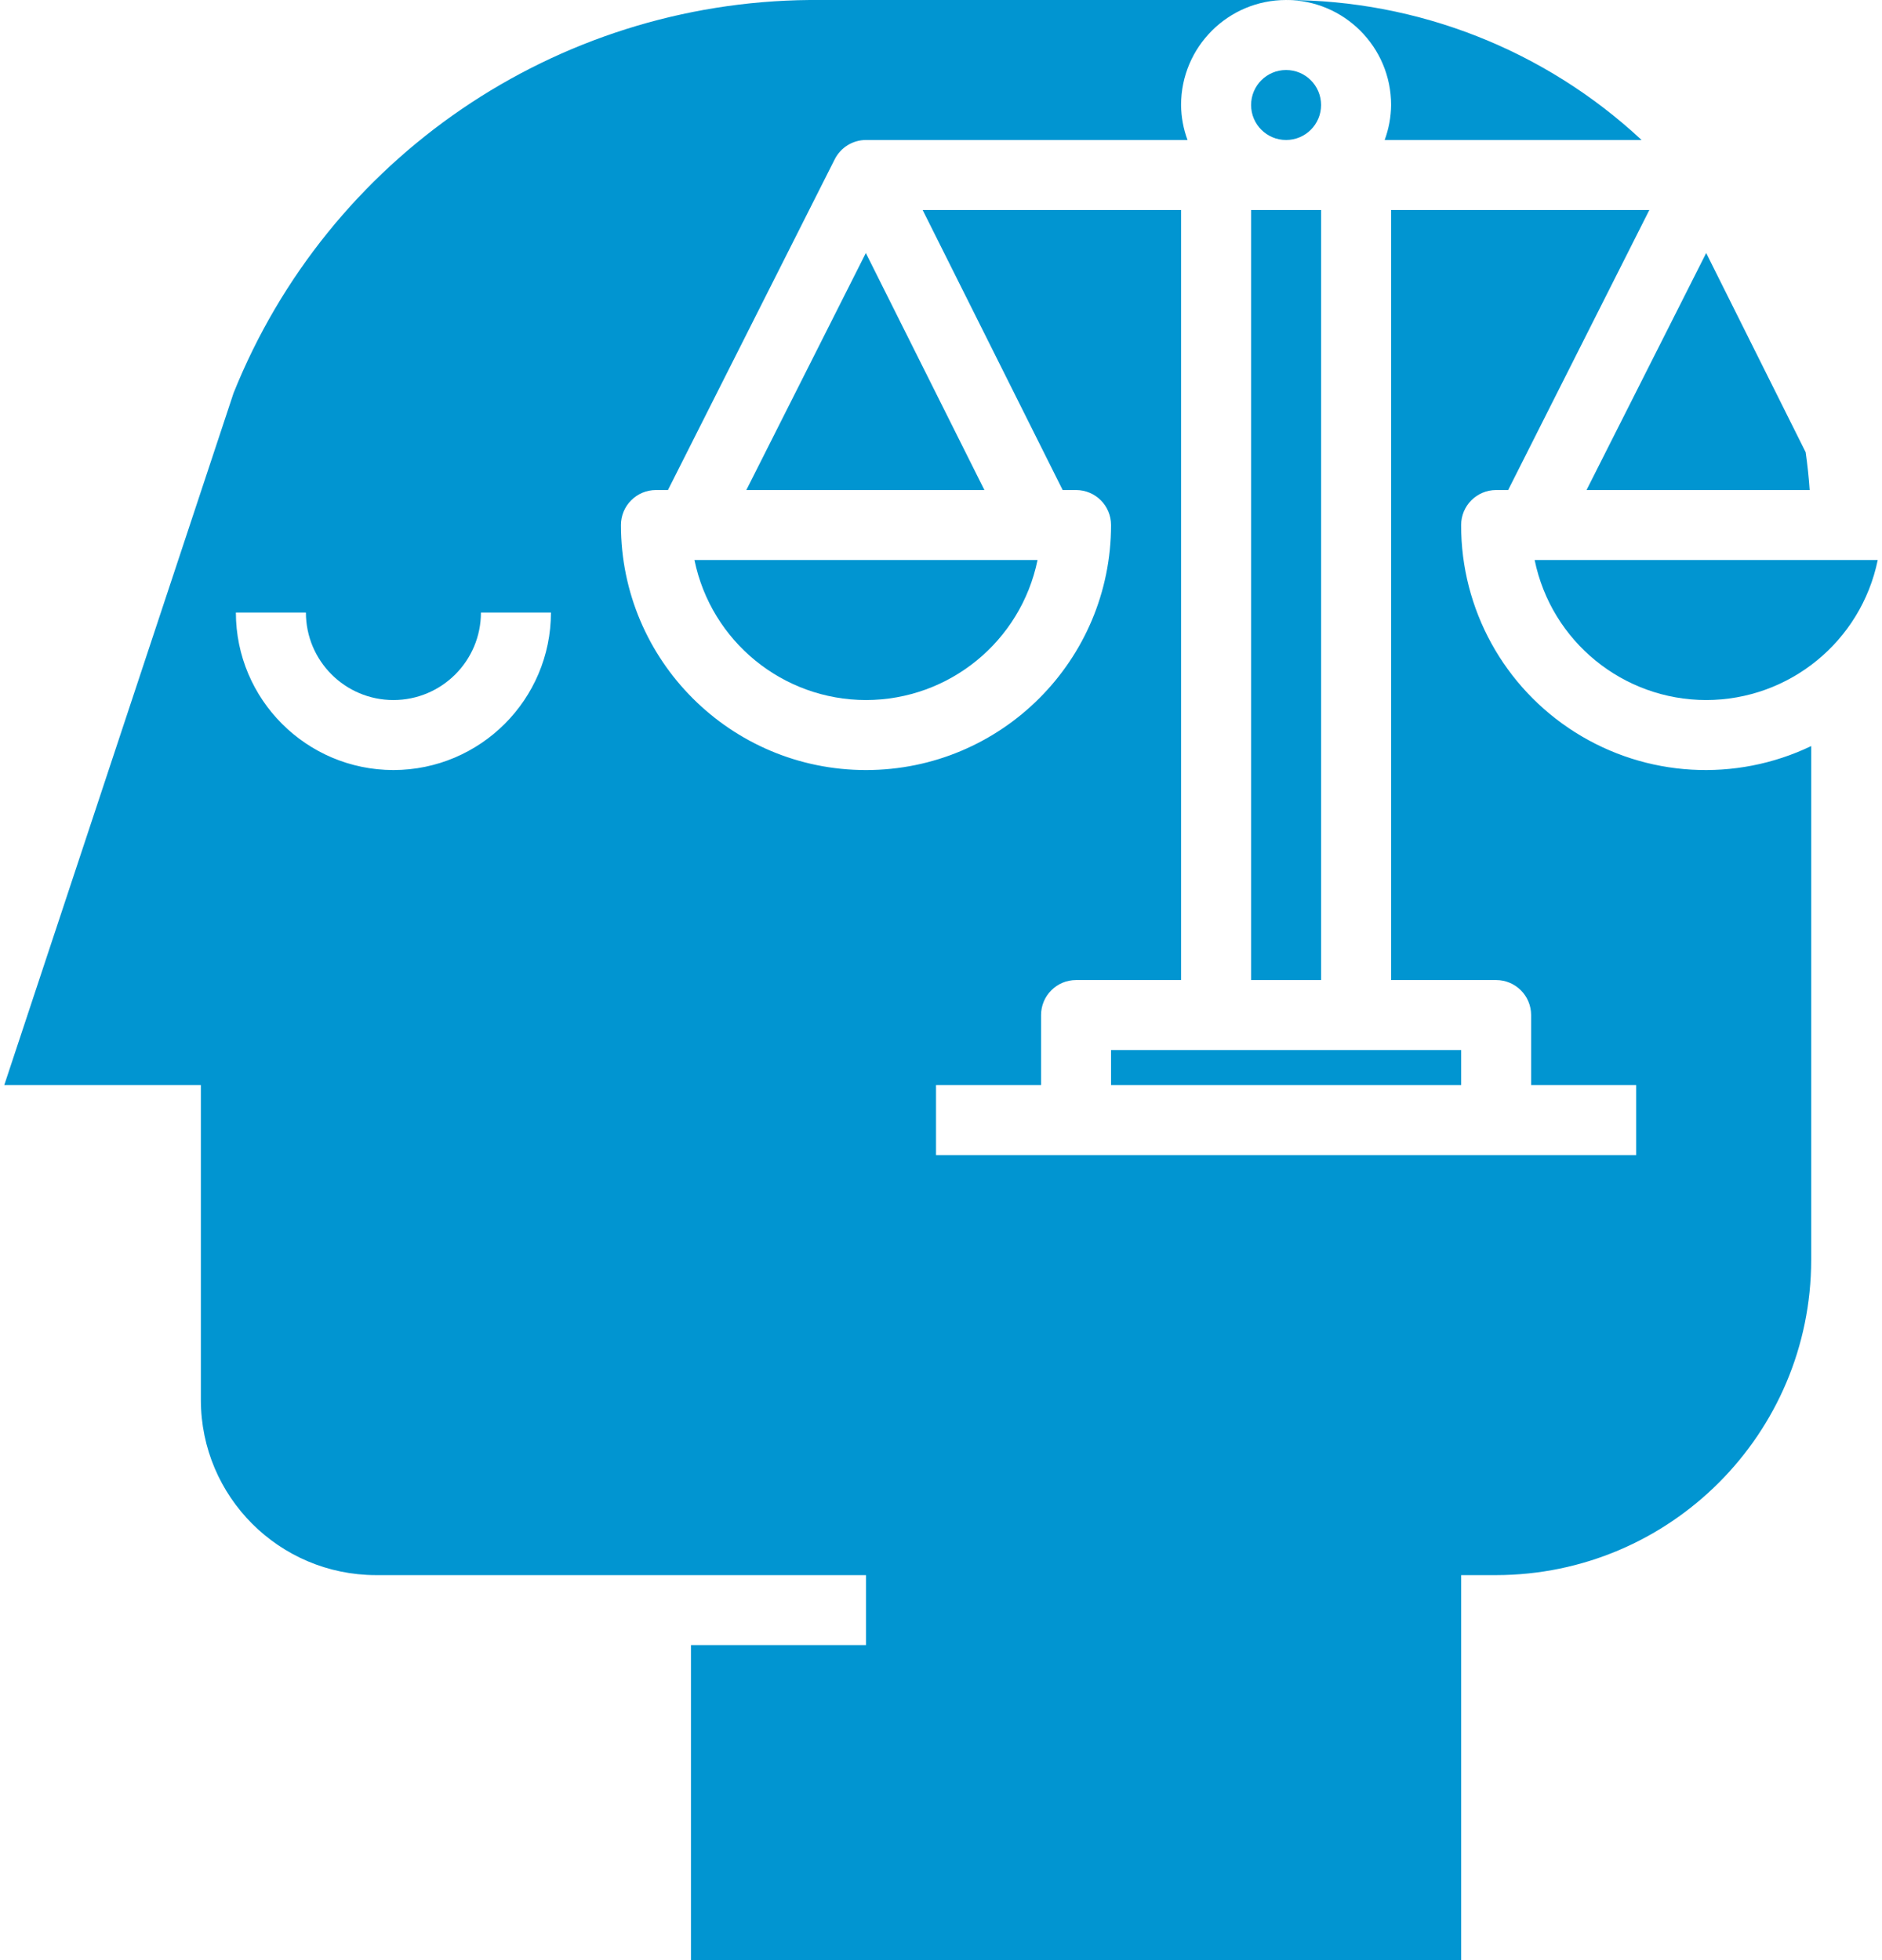
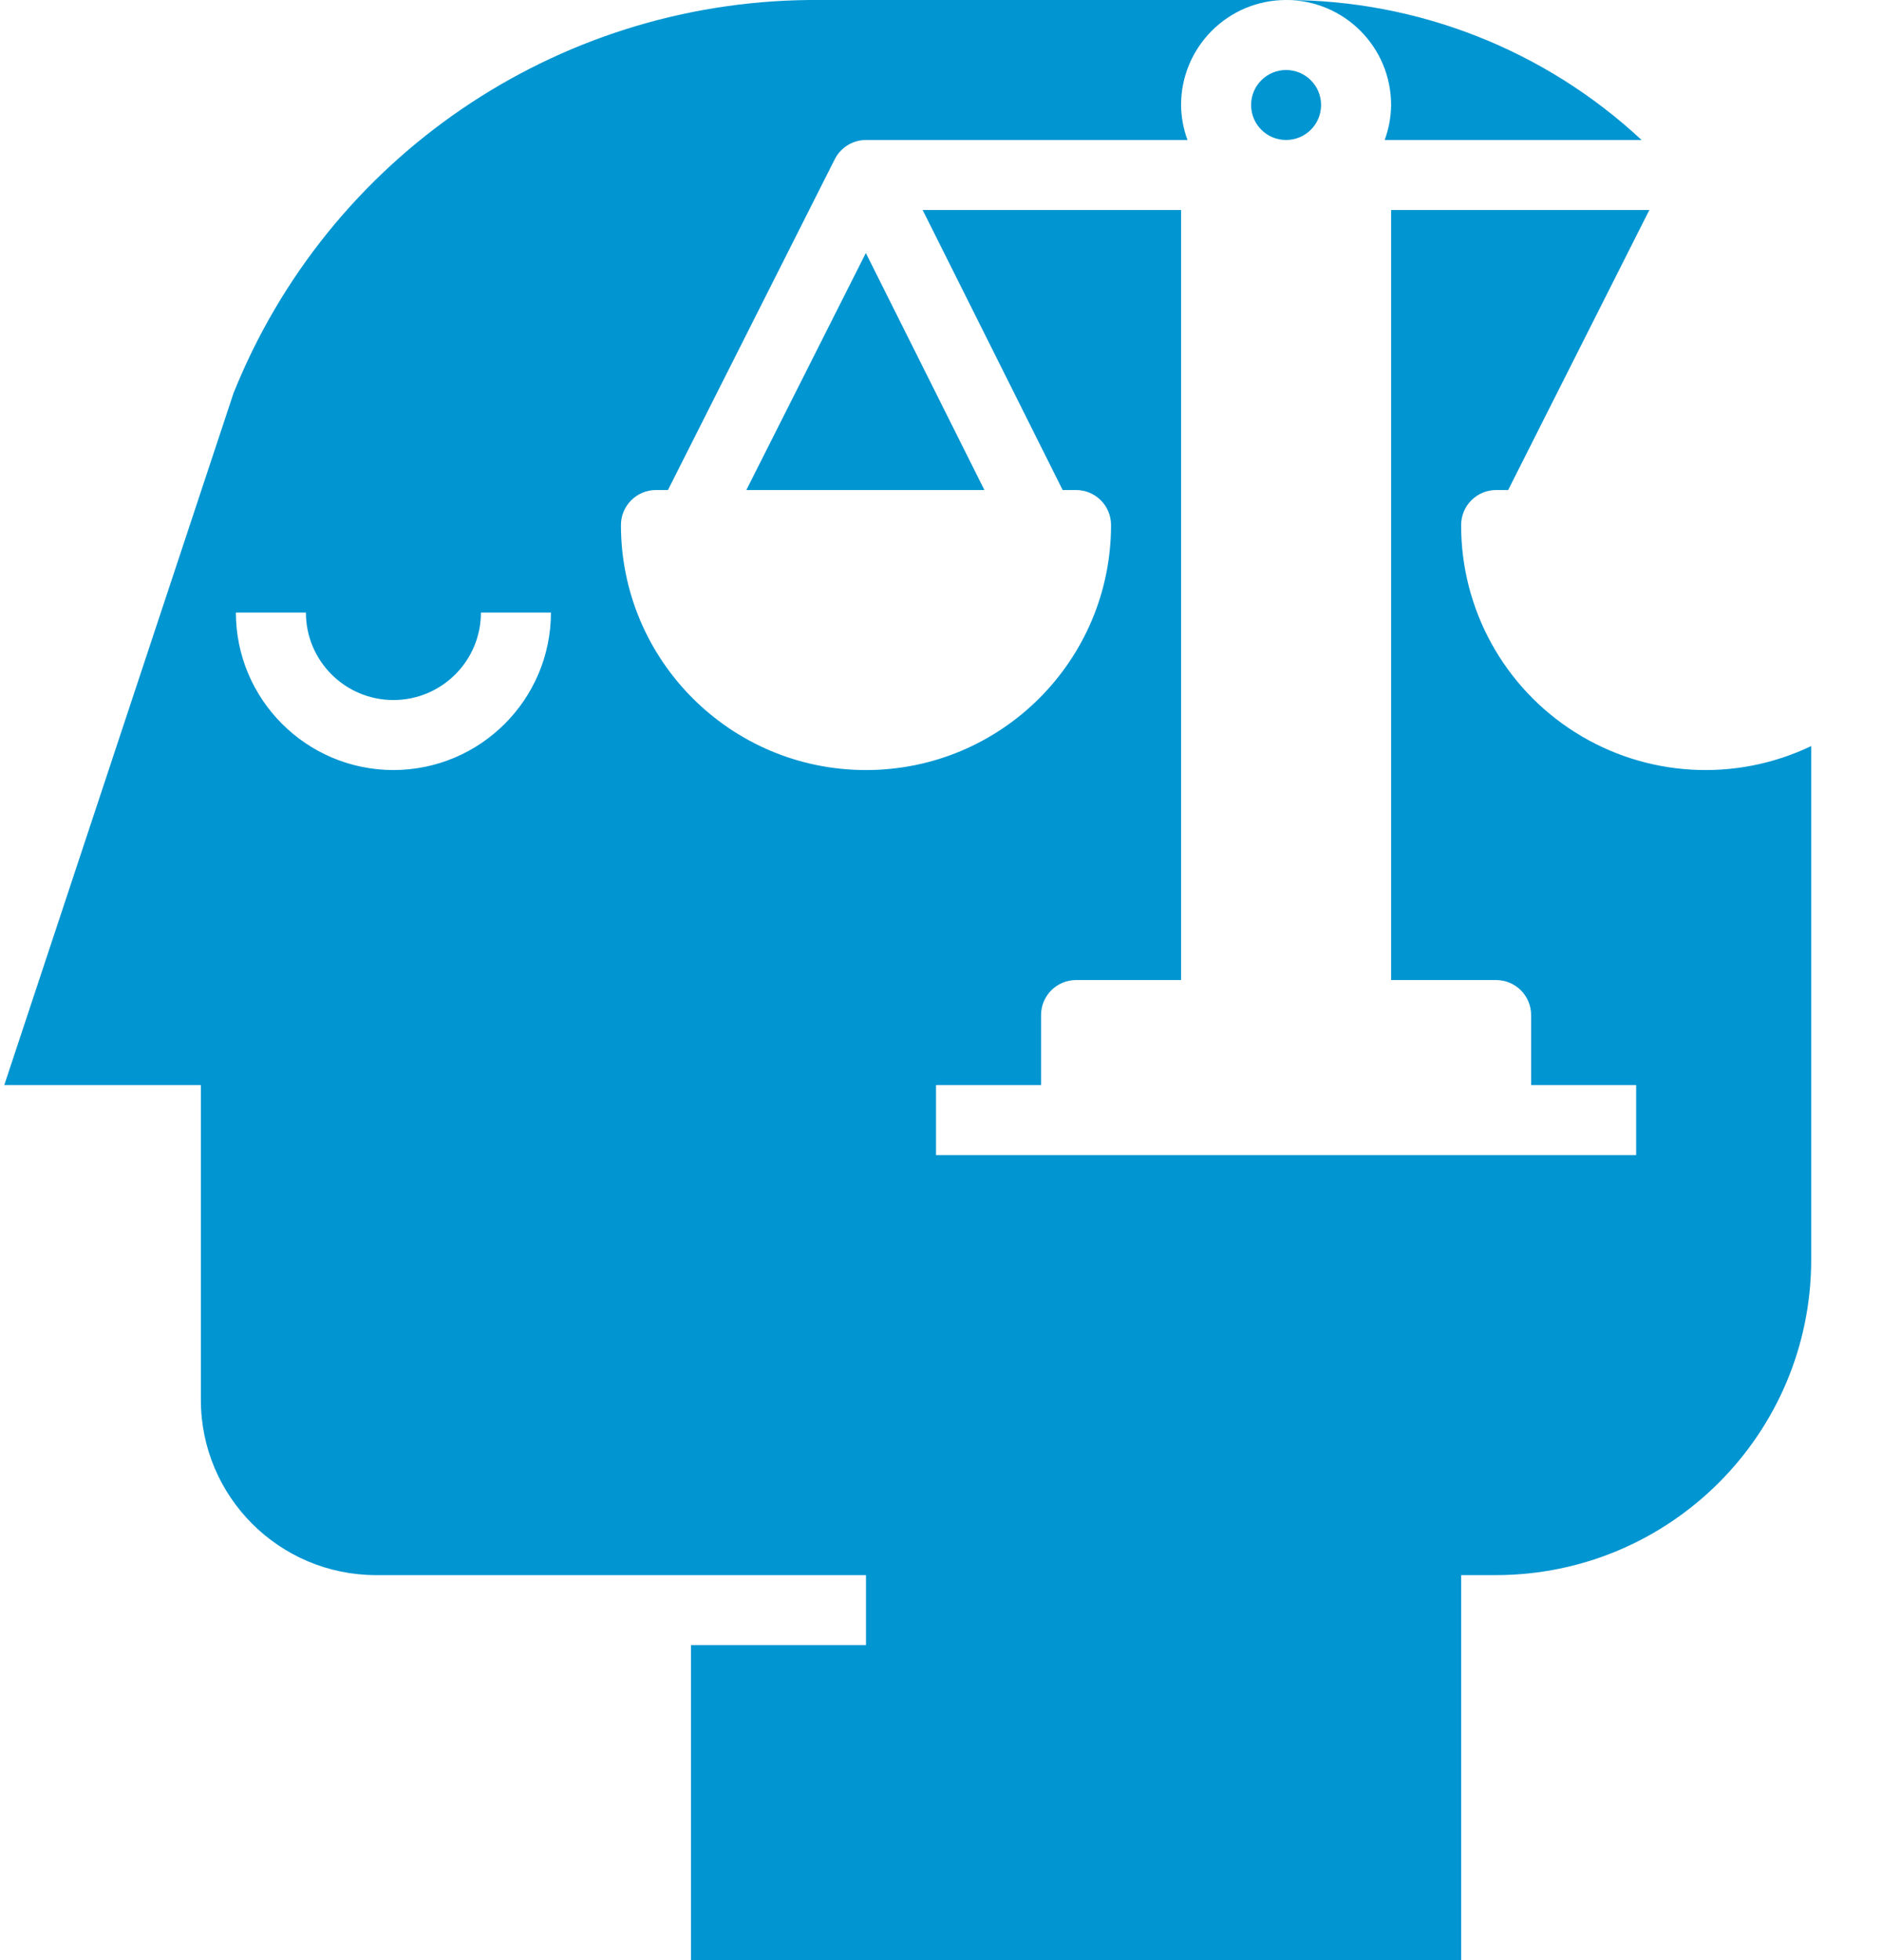
<svg xmlns="http://www.w3.org/2000/svg" width="48" height="50" viewBox="0 0 48 50" fill="none">
  <path d="M20.651 0C14.174 0.055 8.37 4.015 5.957 10.026L0.109 27.679H5.123V35.714C5.126 38.179 7.123 40.175 9.587 40.179H22.087V41.964H17.623V50H37.266V40.179H38.159C42.594 40.173 46.189 36.579 46.194 32.143V19.031C44.26 19.958 41.985 19.825 40.172 18.679C38.358 17.534 37.261 15.537 37.266 13.393C37.266 12.9 37.665 12.5 38.159 12.5H38.465L42.066 5.357H35.48V25H38.159C38.652 25 39.051 25.4 39.051 25.893V27.679H41.73V29.464H23.873V27.679H26.552V25.893C26.552 25.4 26.951 25 27.444 25H30.123V5.357H23.532L27.103 12.5H27.444C27.938 12.5 28.337 12.9 28.337 13.393C28.337 16.845 25.539 19.643 22.087 19.643C18.635 19.643 15.837 16.845 15.837 13.393C15.837 12.9 16.237 12.5 16.73 12.5H17.036L21.29 4.062C21.442 3.762 21.75 3.571 22.087 3.571H30.287C30.181 3.285 30.126 2.983 30.123 2.679C30.123 1.199 31.322 0 32.801 0H20.651ZM10.034 19.643C7.816 19.64 6.018 17.843 6.016 15.625H7.802C7.802 16.858 8.801 17.857 10.034 17.857C11.266 17.857 12.266 16.858 12.266 15.625H14.052C14.049 17.843 12.251 19.64 10.034 19.643Z" fill="#0195D1" />
  <path d="M35.48 2.679C35.477 2.983 35.421 3.285 35.316 3.571H41.868C39.406 1.277 36.167 0.001 32.801 0C34.281 0 35.48 1.199 35.48 2.679Z" fill="#0195D1" />
-   <path d="M43.516 17.857C45.636 17.855 47.464 16.363 47.891 14.286H39.141C39.567 16.363 41.395 17.855 43.516 17.857Z" fill="#0195D1" />
-   <path d="M46.155 12.5C46.133 12.175 46.098 11.854 46.053 11.536L43.516 6.454L40.464 12.5H46.155Z" fill="#0195D1" />
-   <path d="M28.337 26.786H37.266V27.679H28.337V26.786Z" fill="#0195D1" />
-   <path d="M22.087 17.857C24.208 17.855 26.035 16.363 26.462 14.286H17.712C18.139 16.363 19.966 17.855 22.087 17.857Z" fill="#0195D1" />
-   <path d="M19.035 12.5H25.107L22.083 6.454L19.035 12.5Z" fill="#0195D1" />
-   <path d="M31.909 5.357H33.694V25H31.909V5.357Z" fill="#0195D1" />
+   <path d="M19.035 12.5H25.107L22.083 6.454L19.035 12.5" fill="#0195D1" />
  <path d="M33.694 2.679C33.694 3.172 33.295 3.571 32.801 3.571C32.308 3.571 31.909 3.172 31.909 2.679C31.909 2.185 32.308 1.786 32.801 1.786C33.295 1.786 33.694 2.185 33.694 2.679Z" fill="#0195D1" />
</svg>